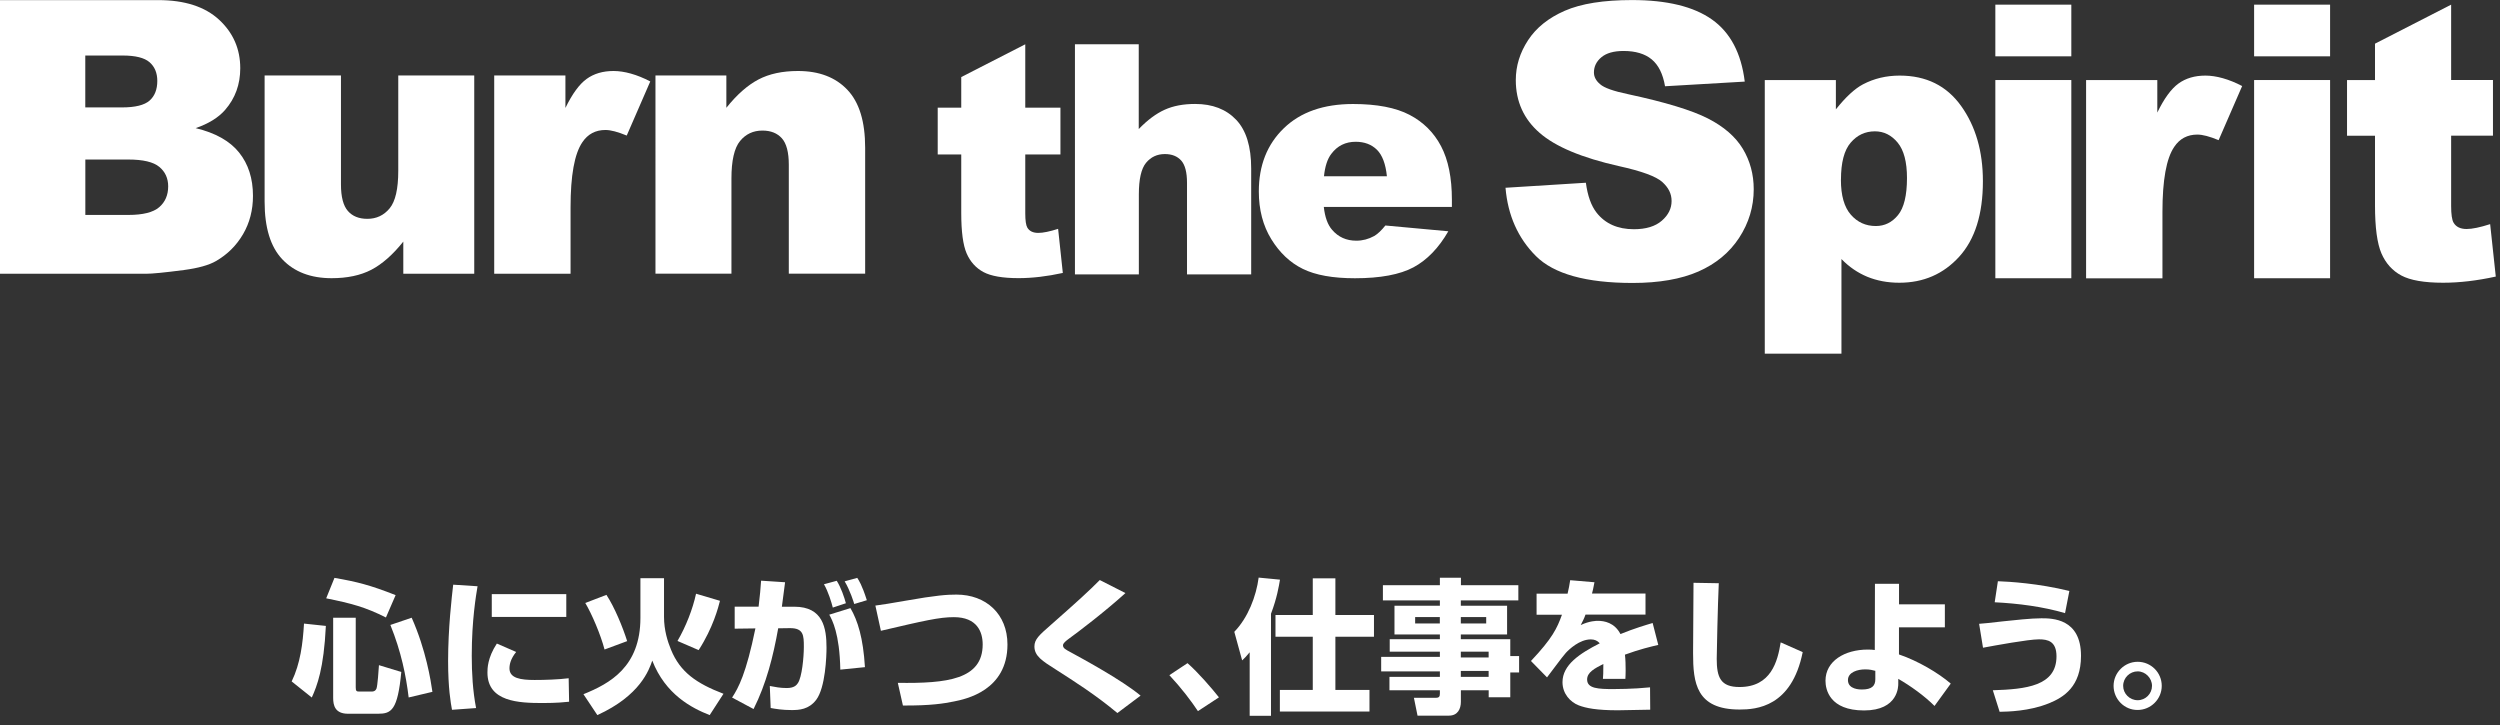
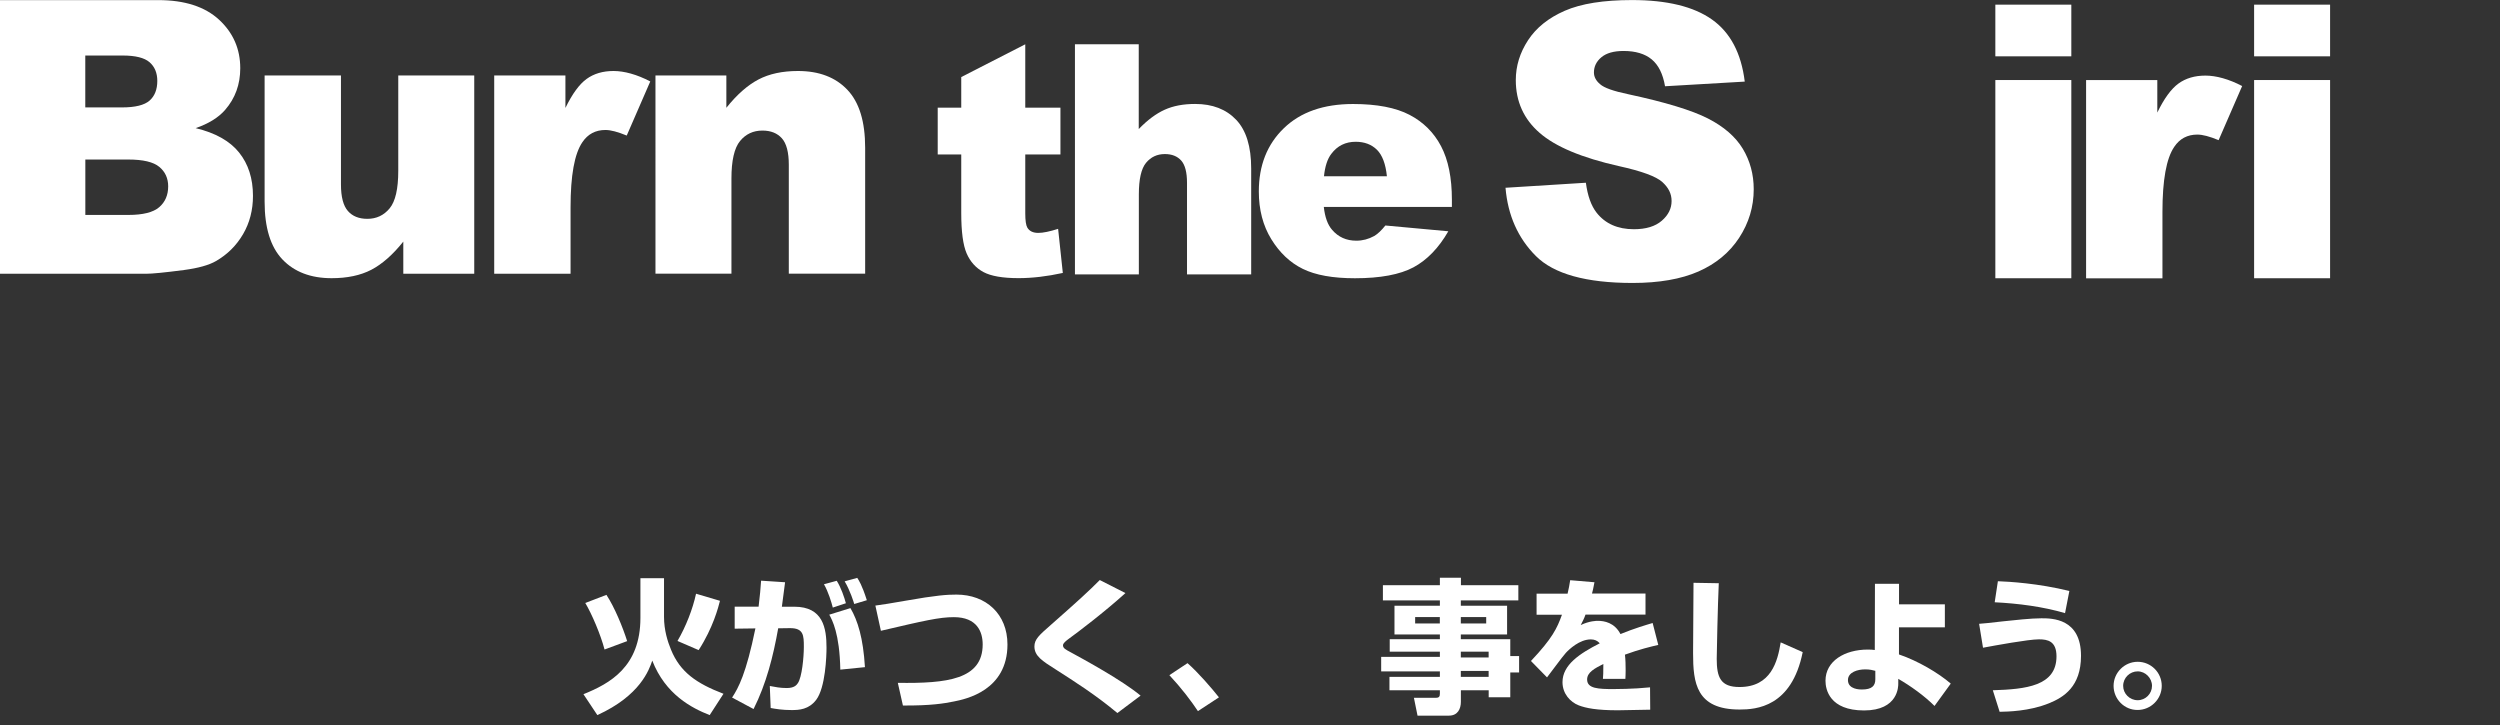
<svg xmlns="http://www.w3.org/2000/svg" id="_レイヤー_1" data-name="レイヤー 1" width="462" height="134" viewBox="0 0 462 134">
  <rect x="0" y="0" width="462" height="134" fill="#333333" stroke="none" />
  <defs>
    <style>
      .cls-1 {
        fill: #fff;
        stroke-width: 0px;
      }
    </style>
  </defs>
  <g>
    <g>
      <path class="cls-1" d="m0,.02h29.25c4.87,0,8.62,1.21,11.23,3.62,2.61,2.41,3.92,5.4,3.92,8.97,0,2.99-.93,5.55-2.79,7.69-1.24,1.43-3.06,2.55-5.45,3.38,3.63.87,6.31,2.37,8.02,4.5,1.71,2.13,2.57,4.8,2.57,8.02,0,2.62-.61,4.98-1.83,7.07-1.22,2.09-2.89,3.75-5,4.97-1.31.76-3.29,1.31-5.93,1.66-3.52.46-5.85.69-7,.69H0V.02Zm15.76,19.83h6.79c2.44,0,4.13-.42,5.09-1.26.95-.84,1.43-2.05,1.43-3.64,0-1.47-.48-2.62-1.43-3.45-.95-.83-2.62-1.24-4.98-1.24h-6.9v9.59Zm0,19.87h7.97c2.69,0,4.59-.48,5.69-1.43,1.1-.95,1.66-2.24,1.66-3.85,0-1.49-.55-2.7-1.64-3.6-1.09-.91-3.01-1.36-5.74-1.36h-7.93v10.24Z" />
      <path class="cls-1" d="m87.64,50.58h-13.11v-5.93c-1.95,2.44-3.93,4.17-5.92,5.21-1.99,1.03-4.43,1.55-7.33,1.55-3.86,0-6.89-1.16-9.09-3.47s-3.29-5.87-3.29-10.67V13.95h14.11v20.14c0,2.3.43,3.93,1.28,4.9.85.97,2.05,1.45,3.59,1.45,1.68,0,3.05-.64,4.12-1.93,1.07-1.29,1.6-3.6,1.6-6.93V13.95h14.04v36.63Z" />
      <path class="cls-1" d="m91.35,13.95h13.14v6c1.26-2.6,2.57-4.39,3.91-5.36,1.35-.98,3.01-1.47,4.98-1.47s4.33.64,6.79,1.93l-4.35,10c-1.66-.69-2.97-1.03-3.93-1.03-1.84,0-3.27.76-4.28,2.28-1.45,2.14-2.17,6.14-2.17,12v12.28h-14.11V13.95Z" />
      <path class="cls-1" d="m121.16,13.95h13.07v5.97c1.95-2.44,3.93-4.18,5.93-5.23,2-1.05,4.44-1.57,7.31-1.57,3.89,0,6.93,1.16,9.12,3.47,2.2,2.31,3.29,5.88,3.29,10.71v23.28h-14.11v-20.14c0-2.3-.43-3.93-1.28-4.88-.85-.95-2.05-1.43-3.59-1.43-1.7,0-3.08.64-4.14,1.93-1.06,1.29-1.59,3.6-1.59,6.93v17.59h-14.04V13.95Z" />
    </g>
    <g>
      <path class="cls-1" d="m189.47,8.18v11.72h6.5v8.64h-6.5v10.91c0,1.31.13,2.18.38,2.61.39.66,1.06.98,2.03.98.87,0,2.09-.25,3.66-.75l.87,8.15c-2.92.64-5.65.96-8.18.96-2.94,0-5.11-.38-6.5-1.13s-2.42-1.9-3.09-3.43c-.67-1.54-1-4.02-1-7.46v-10.84h-4.35v-8.64h4.35v-5.66l11.84-6.06Z" />
      <path class="cls-1" d="m198.63,8.18h11.81v15.67c1.6-1.66,3.2-2.85,4.79-3.57,1.59-.72,3.46-1.07,5.63-1.07,3.21,0,5.74.98,7.59,2.93,1.85,1.95,2.77,4.95,2.77,8.99v19.58h-11.86v-16.94c0-1.93-.36-3.3-1.07-4.1-.72-.8-1.72-1.2-3.02-1.2-1.43,0-2.59.54-3.48,1.62-.89,1.08-1.33,3.03-1.33,5.83v14.79h-11.81V8.18Z" />
      <path class="cls-1" d="m268.31,38.24h-23.67c.21,1.9.72,3.31,1.54,4.24,1.14,1.33,2.63,2,4.47,2,1.16,0,2.26-.29,3.31-.87.64-.37,1.32-1.02,2.06-1.94l11.63,1.07c-1.78,3.09-3.93,5.31-6.44,6.66-2.51,1.34-6.12,2.02-10.82,2.02-4.08,0-7.29-.58-9.63-1.73-2.34-1.15-4.28-2.98-5.82-5.48-1.54-2.5-2.31-5.45-2.31-8.83,0-4.82,1.54-8.71,4.63-11.69,3.08-2.98,7.34-4.47,12.78-4.47,4.41,0,7.89.67,10.44,2,2.55,1.33,4.5,3.27,5.83,5.8,1.33,2.53,2,5.83,2,9.89v1.33Zm-12.01-5.66c-.23-2.28-.85-3.92-1.84-4.9s-2.31-1.48-3.93-1.48c-1.88,0-3.38.74-4.5,2.23-.72.93-1.17,2.31-1.36,4.15h11.63Z" />
    </g>
    <g>
      <path class="cls-1" d="m278.21,34.7l14.86-.93c.32,2.41.98,4.25,1.97,5.52,1.61,2.05,3.91,3.07,6.9,3.07,2.23,0,3.95-.52,5.16-1.57,1.21-1.05,1.81-2.26,1.81-3.64s-.58-2.48-1.72-3.52c-1.15-1.03-3.82-2.01-8-2.93-6.85-1.54-11.74-3.59-14.66-6.14-2.94-2.55-4.41-5.81-4.41-9.76,0-2.6.75-5.05,2.26-7.36,1.51-2.31,3.77-4.13,6.79-5.45,3.02-1.32,7.17-1.98,12.43-1.98,6.46,0,11.39,1.2,14.78,3.6,3.39,2.4,5.41,6.23,6.05,11.47l-14.73.86c-.39-2.28-1.21-3.93-2.47-4.97-1.25-1.03-2.98-1.55-5.19-1.55-1.82,0-3.18.39-4.1,1.16-.92.77-1.38,1.71-1.38,2.81,0,.81.38,1.53,1.14,2.17.74.67,2.48,1.29,5.24,1.86,6.83,1.47,11.72,2.96,14.68,4.47,2.95,1.51,5.1,3.37,6.45,5.6,1.34,2.23,2.02,4.72,2.02,7.48,0,3.24-.9,6.23-2.69,8.97-1.79,2.74-4.3,4.81-7.52,6.23-3.22,1.41-7.28,2.12-12.17,2.12-8.6,0-14.55-1.66-17.87-4.97-3.31-3.31-5.19-7.52-5.62-12.62Z" />
-       <path class="cls-1" d="m326.13,65.36V14.8h13.14v5.41c1.82-2.28,3.48-3.82,5-4.62,2.05-1.08,4.31-1.62,6.79-1.62,4.9,0,8.68,1.87,11.36,5.62,2.68,3.75,4.02,8.38,4.02,13.9,0,6.09-1.46,10.74-4.38,13.95-2.92,3.21-6.61,4.81-11.07,4.81-2.16,0-4.13-.37-5.91-1.1-1.78-.74-3.38-1.83-4.78-3.28v17.49h-14.17Zm14.07-32.14c0,2.9.61,5.05,1.83,6.45,1.22,1.4,2.76,2.1,4.62,2.1,1.63,0,3-.67,4.1-2.02,1.1-1.34,1.66-3.63,1.66-6.85,0-2.97-.57-5.14-1.72-6.54-1.15-1.39-2.55-2.09-4.21-2.09-1.79,0-3.29.7-4.48,2.1-1.2,1.4-1.79,3.68-1.79,6.83Z" />
      <path class="cls-1" d="m368.74.86h14.04v9.55h-14.04V.86Zm0,13.93h14.04v36.63h-14.04V14.8Z" />
      <path class="cls-1" d="m385.53,14.8h13.14v6c1.26-2.6,2.57-4.39,3.91-5.36,1.35-.98,3.01-1.47,4.98-1.47s4.33.64,6.79,1.93l-4.35,10c-1.66-.69-2.97-1.03-3.93-1.03-1.84,0-3.27.76-4.28,2.28-1.45,2.14-2.17,6.14-2.17,12v12.28h-14.11V14.8Z" />
      <g>
        <path class="cls-1" d="m416.56.86h14.04v9.55h-14.04V.86Zm0,13.93h14.04v36.63h-14.04V14.8Z" />
-         <path class="cls-1" d="m452.97.86v13.93h7.73v10.28h-7.73v12.98c0,1.56.15,2.59.45,3.1.46.78,1.26,1.17,2.41,1.17,1.03,0,2.48-.3,4.35-.9l1.04,9.69c-3.47.76-6.71,1.14-9.73,1.14-3.49,0-6.07-.45-7.73-1.34s-2.88-2.26-3.67-4.08c-.79-1.83-1.19-4.78-1.19-8.87v-12.88h-5.17v-10.28h5.17v-6.73l14.07-7.21Z" />
      </g>
    </g>
  </g>
  <g>
-     <path class="cls-1" d="m60.22,115.66c-.38,7.93-1.63,11.09-2.6,13.24l-3.72-2.97c1.61-3.32,2.06-7.02,2.28-10.69l4.05.43Zm1.58-8.87c4.18.72,6.62,1.34,11.31,3.19l-1.79,4.13c-3.83-1.93-6.4-2.6-11.04-3.54l1.53-3.78Zm-.24,7.37h4.18v12.89c0,.67.16.75.67.75h2.3c.35,0,.7-.13.86-.54.21-.54.4-3.43.46-4.34l4.13,1.26c-.67,7.1-1.85,7.72-4.31,7.72h-5.52c-2.41,0-2.76-1.53-2.76-2.92v-14.82Zm14.52,0c2.65,5.95,3.54,11.66,3.83,13.69l-4.39,1.04c-.48-3.99-1.37-8.44-3.38-13.4l3.94-1.34Z" />
-     <path class="cls-1" d="m88.25,108.35c-.27,1.63-1.07,6.22-1.07,12.83,0,3.22.19,6.51.8,9.67l-4.45.32c-.24-1.29-.72-3.99-.72-9.03,0-6,.67-11.74.94-14.09l4.5.29Zm7.13,12.14c-.99,1.23-1.23,2.25-1.23,3.03,0,1.82,2.04,2.14,4.64,2.14,1.9,0,4.42-.08,6.3-.32l.08,4.34c-.78.08-2.25.24-4.88.24-4.39,0-10.21-.21-10.21-5.63,0-.7,0-2.73,1.74-5.36l3.56,1.55Zm9.27-10.69v4.21h-13.77v-4.21h13.77Z" />
    <path class="cls-1" d="m118.34,106.85h4.37v7.15c0,2.46.67,4.55,1.29,6.06,1.69,4.13,4.66,6.22,9.7,8.15l-2.55,3.94c-3.3-1.29-8.17-3.8-10.61-10.07-.59,1.71-2.22,6.46-10.15,10.07l-2.57-3.86c4.9-1.98,10.53-5.06,10.53-14.12v-7.31Zm-6.62,13.18c-.72-2.76-2.36-6.59-3.56-8.6l3.91-1.5c1.5,2.28,3.03,6,3.83,8.55l-4.18,1.55Zm13.48-1.58c1.55-2.65,2.81-5.87,3.43-8.73l4.42,1.31c-.29,1.15-1.26,4.96-3.94,9.11l-3.91-1.69Z" />
    <path class="cls-1" d="m145.08,107.62c-.13,1.04-.27,2.2-.59,4.5h2.3c5.33,0,5.95,3.97,5.95,7.58,0,1.53-.19,7.34-1.9,9.62-1.37,1.8-3.16,1.9-4.53,1.9-1.77,0-2.95-.21-3.89-.38l-.16-4.07c.99.19,1.93.38,3.13.38,1.34,0,1.8-.51,2.06-.91.75-1.1,1.1-4.77,1.1-6.7,0-2.14-.05-3.48-2.6-3.46l-2.14.03c-.91,5.14-2.2,10.26-4.55,14.92l-3.97-2.12c1.18-1.8,2.6-4.42,4.31-12.78l-3.83.05v-4.07h4.42c.24-1.96.38-3.54.46-4.8l4.42.29Zm8.82,4.66c-.24-.96-.83-2.92-1.63-4.31l2.36-.64c.78,1.23,1.42,3.11,1.69,4.15l-2.41.8Zm1.39,11.47c-.13-6.7-1.5-9.16-2.04-10.16l3.91-1.21c1.34,2.28,2.36,5.52,2.68,10.91l-4.56.46Zm2.57-12.14c-.08-.29-.78-2.55-1.77-4.18l2.33-.64c.29.46.86,1.26,1.77,4.13l-2.33.7Z" />
    <path class="cls-1" d="m165.93,126.19c9.08.13,15.67-.62,15.67-7.1,0-2.3-1.02-5.04-5.33-5.04-2.68,0-5.44.64-13.48,2.52l-1.02-4.66c1.58-.21,2.71-.4,5.47-.88,5.87-1.04,7.82-1.15,9.51-1.15,5.47,0,9.43,3.59,9.43,9.22,0,8.52-7.72,10.1-9.89,10.53-1.85.38-4.31.78-9.43.75l-.94-4.18Z" />
    <path class="cls-1" d="m206.48,131.76c-3.97-3.32-7.9-5.81-11.33-8.01-2.55-1.61-3.99-2.52-3.99-4.29,0-1.31.88-2.09,3.05-3.99,4.98-4.39,6.99-6.22,9.03-8.28l4.74,2.41c-3.97,3.59-8.76,7.21-10.5,8.47-.46.35-1.04.78-1.04,1.18,0,.54.48.78,1.37,1.26,2.52,1.37,9.51,5.17,12.97,8.04l-4.29,3.22Z" />
    <path class="cls-1" d="m221.38,131.42c-1.26-1.9-3.05-4.26-5.28-6.65l3.35-2.22c1.96,1.71,4.53,4.69,5.81,6.32l-3.89,2.55Z" />
-     <path class="cls-1" d="m230.94,120.54c-.64.78-.88,1.02-1.39,1.5l-1.45-5.28c2.55-2.63,4.05-6.59,4.5-10.02l3.94.38c-.19,1.15-.56,3.43-1.66,6.3v18.86h-3.94v-11.74Zm11.66-13.67h4.18v6.78h7.13v4.02h-7.13v9.83h6.3v3.99h-16.56v-3.99h6.08v-9.83h-6.89v-4.02h6.89v-6.78Z" />
    <path class="cls-1" d="m280.57,110.95h-10.61v.99h8.55v5.31h-8.55v.88h9.14v3.11h1.63v3.03h-1.63v4.58h-3.99v-1.29h-5.14v2.14c0,1.31-.59,2.55-2.2,2.55h-5.81l-.67-3.3h4.1c.56,0,.7-.27.7-.75v-.64h-9.32v-2.47h9.32v-1.02h-10.85v-2.68h10.85v-.96h-9.27v-2.3h9.27v-.88h-8.39v-5.31h8.39v-.99h-10.53v-2.81h10.53v-1.37h3.89v1.37h10.61v2.81Zm-19.05,3.08v1.18h4.56v-1.18h-4.56Zm8.44,0v1.18h4.69v-1.18h-4.69Zm0,6.4v1.07h5.14v-1.07h-5.14Zm0,3.56v1.1h5.14v-1.1h-5.14Z" />
    <path class="cls-1" d="m294.66,107.57c-.21,1.18-.32,1.58-.46,2.12h9.89v3.89h-11.09c-.24.7-.51,1.21-.88,1.93,1.63-.78,2.92-.78,3.16-.78,1.18,0,3.08.32,4.18,2.44,2.65-1.07,4.77-1.69,5.95-2.04l1.04,4.05c-1.37.32-3.43.8-6.16,1.8.11.91.13,2.01.13,2.95,0,.64-.03,1.1-.05,1.53h-4.15c.05-.59.08-1.02.08-2.76-1.63.83-3,1.55-3,2.87,0,1.69,2.09,1.77,4.88,1.77.27,0,3.7,0,6.75-.32l.03,4.13c-4.85.08-5.39.11-5.98.11-3.94,0-5.89-.4-7.23-.91-1.53-.59-3-2.12-3-4.29,0-3.19,3.16-5.28,6.89-7.18-.46-.51-.99-.72-1.66-.72-2.09,0-4.02,1.85-4.61,2.49-.62.67-2.97,3.89-3.48,4.53l-2.97-3.03c3.97-4.21,4.82-6.03,5.73-8.55h-4.69v-3.89h5.73c.21-.88.35-1.63.48-2.49l4.5.38Z" />
    <path class="cls-1" d="m317.63,107.78c-.19,3.99-.38,13.16-.38,13.96,0,3.46.72,5.22,4.21,5.22,5.84,0,7.05-4.74,7.61-8.25l4.07,1.8c-2.04,10.16-8.6,10.61-11.66,10.61-8.04,0-8.6-4.93-8.6-10.42,0-2.04.08-11.12.08-13l4.66.08Z" />
    <path class="cls-1" d="m359.4,115.93h-8.47v5.01c3.48,1.18,7.26,3.4,9.57,5.39l-3,4.13c-1.88-1.88-4.45-3.72-6.7-5.01v.91c0,.4.05,4.93-6.32,4.93s-7.13-3.86-7.13-5.49c0-3.64,3.54-5.76,7.82-5.76.62,0,.91.03,1.29.08l.03-12.24h4.45v3.8h8.47v4.26Zm-12.83,8.04c-.48-.13-1.04-.27-1.88-.27-1.39,0-3.19.51-3.19,1.98,0,1.74,2.22,1.74,2.57,1.74,1.85,0,2.49-.67,2.49-1.9v-1.55Z" />
    <path class="cls-1" d="m368.28,127.56c6.11-.19,11.76-.78,11.76-6.27,0-2.81-1.63-3.14-3.24-3.14-1.96,0-8.09,1.13-10.34,1.55l-.72-4.42c1.04-.08,1.61-.13,4.45-.46,2.01-.21,5.14-.56,7.07-.56s7.31,0,7.31,6.94c0,5.68-3.19,7.66-5.9,8.76-3.7,1.5-7.66,1.55-9.14,1.58l-1.26-3.99Zm13.34-14.25c-4.07-1.21-8.73-1.8-13-2.01l.59-3.89c2.12.08,7.4.38,13.21,1.8l-.8,4.1Z" />
    <path class="cls-1" d="m399.49,126.75c0,2.44-2.01,4.45-4.45,4.45-2.46.03-4.45-2.01-4.45-4.45s2.01-4.45,4.45-4.45,4.45,1.96,4.45,4.45Zm-7.13,0c0,1.45,1.21,2.65,2.68,2.65s2.65-1.21,2.65-2.65-1.21-2.68-2.65-2.68-2.68,1.18-2.68,2.68Z" />
  </g>
</svg>